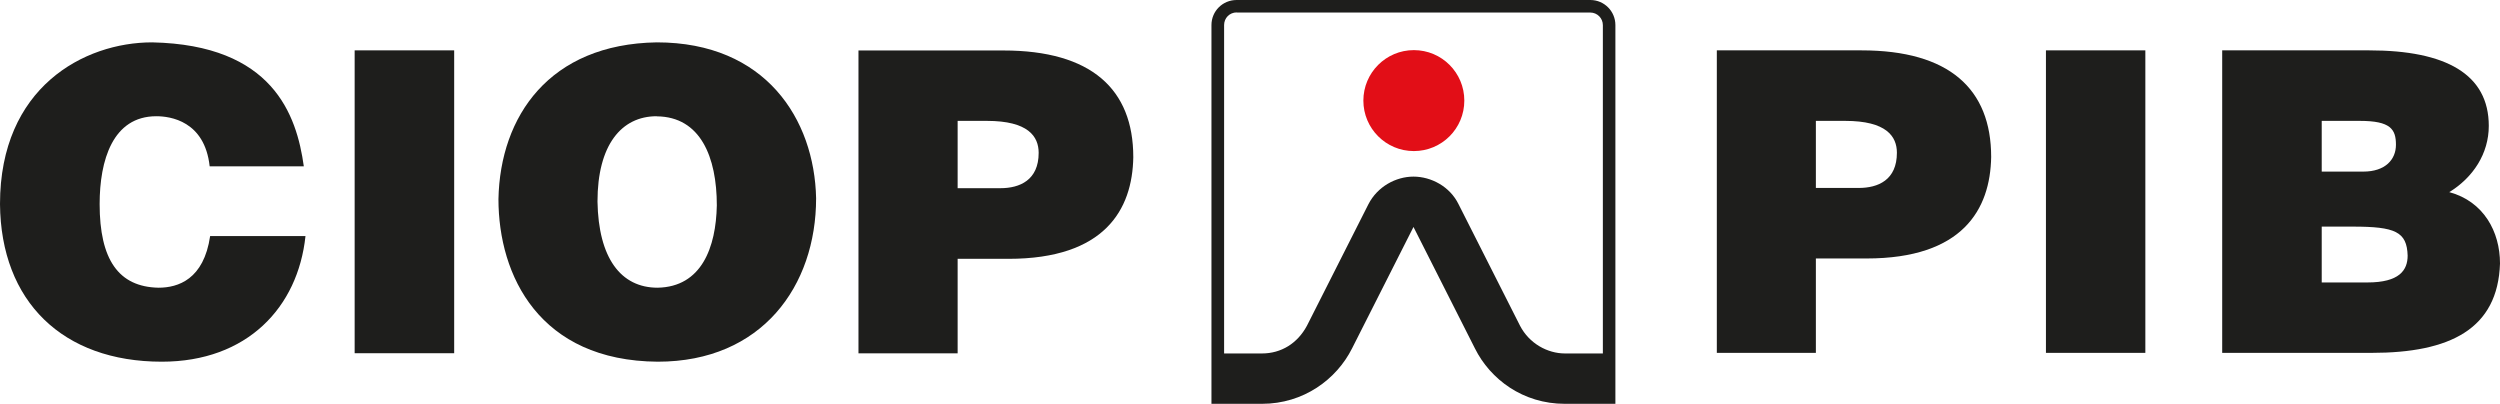
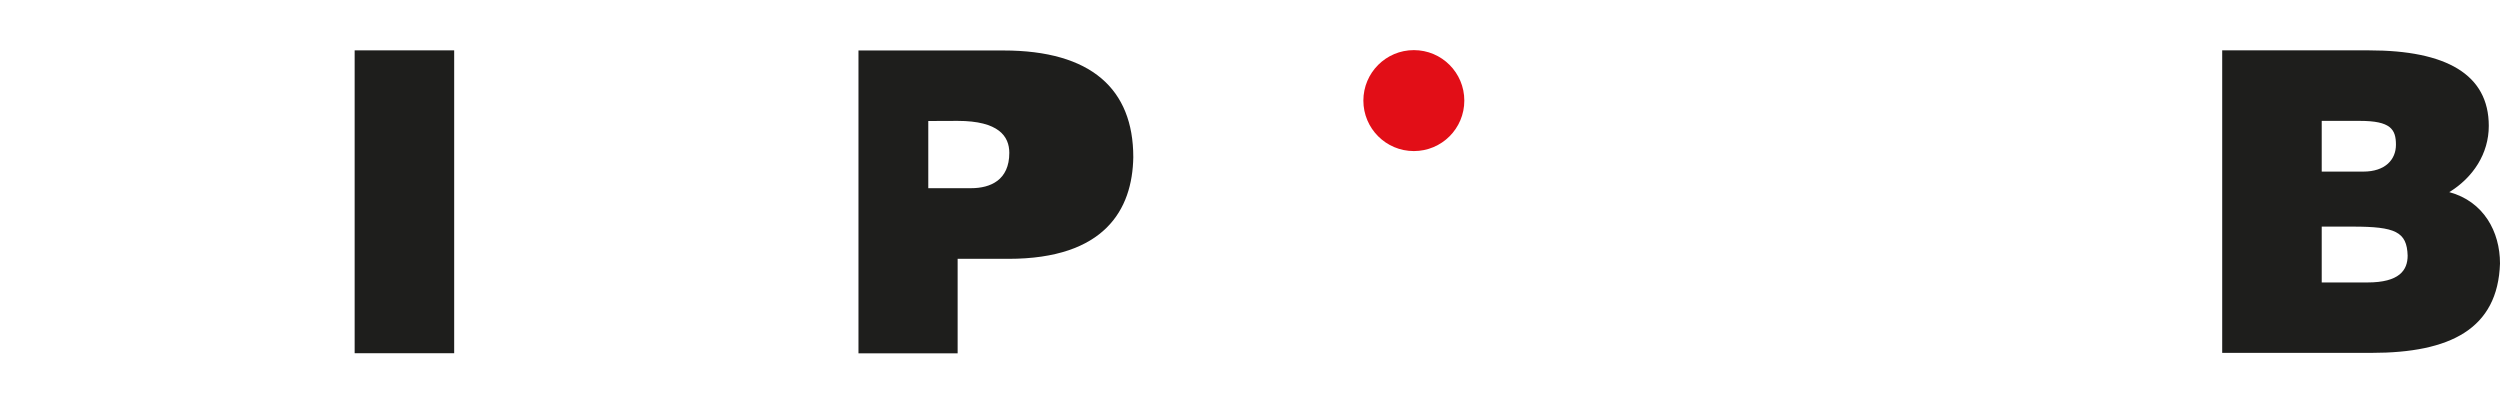
<svg xmlns="http://www.w3.org/2000/svg" id="Warstwa_2" data-name="Warstwa 2" viewBox="0 0 209.5 33.84">
  <defs>
    <style>
      .cls-1 {
        fill: #e20e17;
      }

      .cls-1, .cls-2 {
        fill-rule: evenodd;
      }

      .cls-2 {
        fill: #1e1e1c;
      }
    </style>
  </defs>
  <g id="Warstwa_1-2" data-name="Warstwa 1">
    <g>
-       <path class="cls-2" d="M17.57,13.94h7.89c-.6-4.33-2.61-10.18-12.71-10.39C7.04,3.55,0,7.32,0,17.1c.07,8.17,5.25,13.21,13.56,13.21,7.15,0,11.41-4.55,12.04-10.53h-7.99c-.53,3.63-2.68,4.33-4.33,4.33-3.35-.07-4.93-2.36-4.93-7.01,0-3.66,1.09-7.36,4.75-7.36,1.16,0,4.05.39,4.47,4.19h0Z" />
      <polygon class="cls-2" points="29.72 29.6 38.06 29.6 38.06 4.22 29.72 4.22 29.72 29.6 29.72 29.6" />
-       <path class="cls-2" d="M143.87,4.22v25.35h8.3v-7.91h4.25c8.05,0,10.37-4.11,10.44-8.51,0-5.7-3.52-8.93-10.86-8.93h-12.13ZM152.17,10.13h2.46c3.45,0,4.33,1.3,4.33,2.67,0,2.29-1.58,2.95-3.2,2.95h-3.59v-5.63h0Z" />
      <path class="cls-2" d="M186.22,4.22v25.35h12.52c6.58,0,10.58-2,10.76-7.49,0-2.67-1.37-5.2-4.25-5.98,2-1.23,3.31-3.23,3.31-5.55,0-4.33-3.59-6.33-10.02-6.33h-12.31ZM194.56,10.13h3.2c2.57,0,3.02.7,3.02,2,0,1.23-.88,2.25-2.74,2.25h-3.48v-4.25h0ZM194.56,18.99h2.6c3.55,0,4.54.42,4.6,2.43,0,1.23-.7,2.25-3.37,2.25h-3.83v-4.68h0Z" />
-       <polygon class="cls-2" points="171.45 29.57 179.78 29.57 179.78 4.22 171.45 4.22 171.45 29.57 171.45 29.57" />
-       <path class="cls-2" d="M71.94,4.22v25.39h8.31v-7.92h4.26c8.06,0,10.39-4.12,10.46-8.52,0-5.7-3.52-8.94-10.88-8.94h-12.15ZM80.25,10.13h2.46c3.45,0,4.33,1.3,4.33,2.68,0,2.29-1.59,2.96-3.2,2.96h-3.59v-5.63h0Z" />
-       <path class="cls-2" d="M55.04,3.55c-9.01.14-13.13,6.2-13.27,13.13,0,6.44,3.45,13.56,13.35,13.63,8.73,0,13.27-6.34,13.27-13.7-.14-6.62-4.23-13.06-13.35-13.06h0ZM55.04,9.75c3.66.03,5.03,3.41,5.03,7.46-.07,3.52-1.27,6.83-4.96,6.9-3.1,0-4.96-2.5-5.04-7.22,0-4.75,2.01-7.15,4.96-7.15h0Z" />
+       <path class="cls-2" d="M71.94,4.22v25.39h8.31v-7.92h4.26c8.06,0,10.39-4.12,10.46-8.52,0-5.7-3.52-8.94-10.88-8.94h-12.15ZM80.25,10.13c3.45,0,4.33,1.3,4.33,2.68,0,2.29-1.59,2.96-3.2,2.96h-3.59v-5.63h0Z" />
      <path class="cls-1" d="M118.48,4.2c2.34,0,4.23,1.89,4.23,4.23s-1.89,4.23-4.23,4.23-4.23-1.9-4.23-4.23,1.89-4.23,4.23-4.23h0Z" />
-       <path class="cls-2" d="M103.63,0h29.64c1.17,0,2.1.95,2.1,2.1v31.74h-4.24c-3.5,0-6.24-2.05-7.53-4.64l-5.15-10.18-5.15,10.18c-1.3,2.59-4.06,4.64-7.55,4.64h-4.23V2.1c0-1.17.94-2.1,2.11-2.1h0ZM103.64,1.05h29.62c.59,0,1.06.47,1.06,1.06v27.51h-3.17c-1.48,0-3-.84-3.77-2.32l-5.15-10.18c-.73-1.5-2.31-2.32-3.78-2.32s-3.02.83-3.78,2.32l-5.15,10.18c-.79,1.47-2.15,2.32-3.77,2.32h-3.17V2.1c0-.59.46-1.06,1.06-1.06h0Z" />
    </g>
  </g>
</svg>